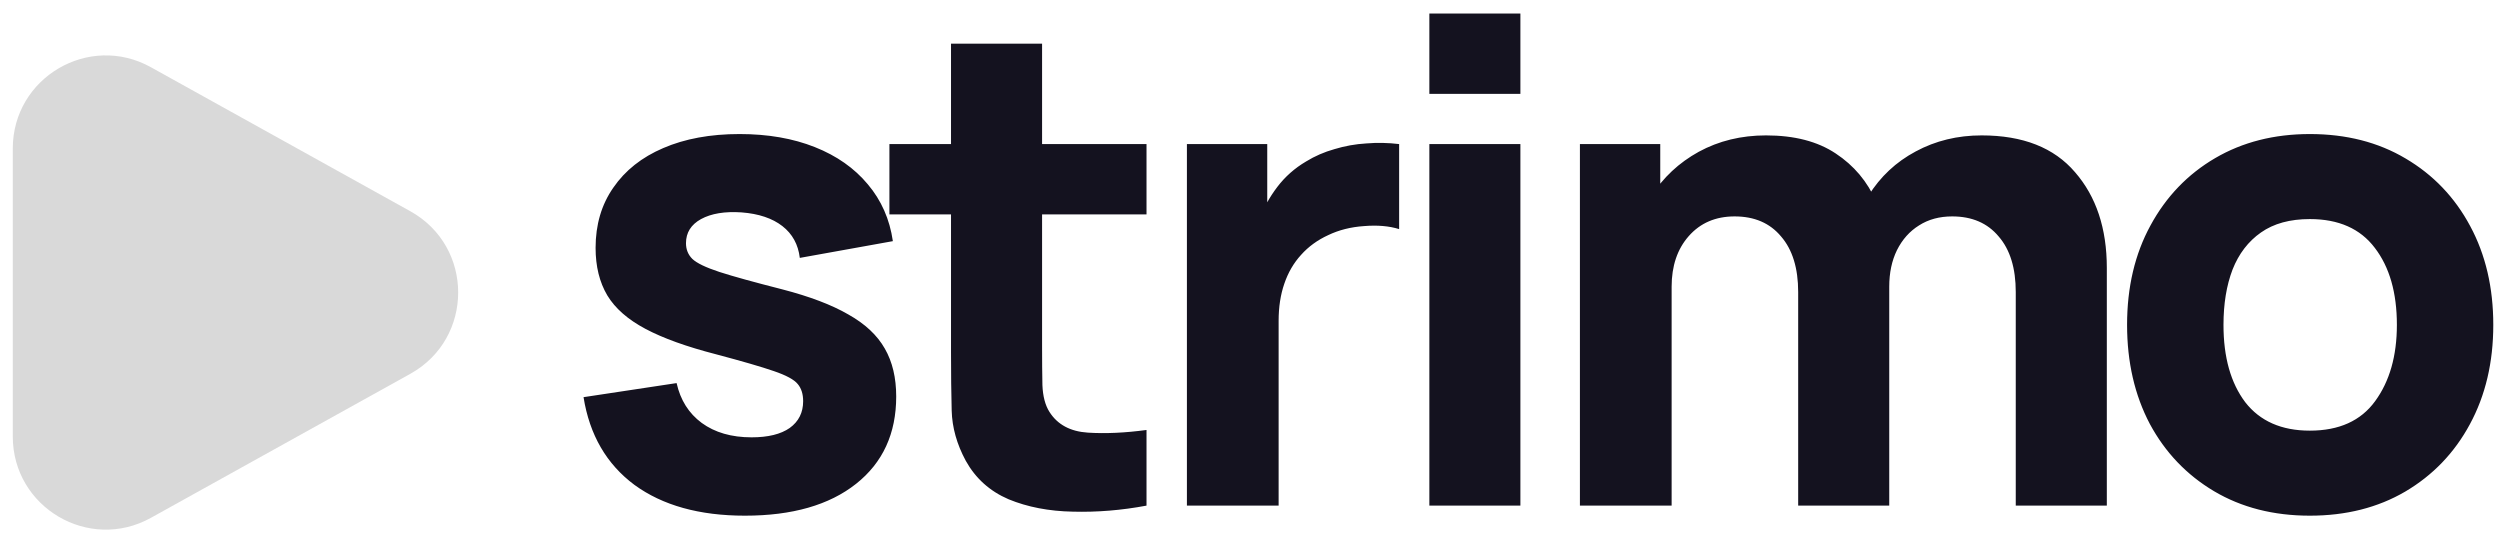
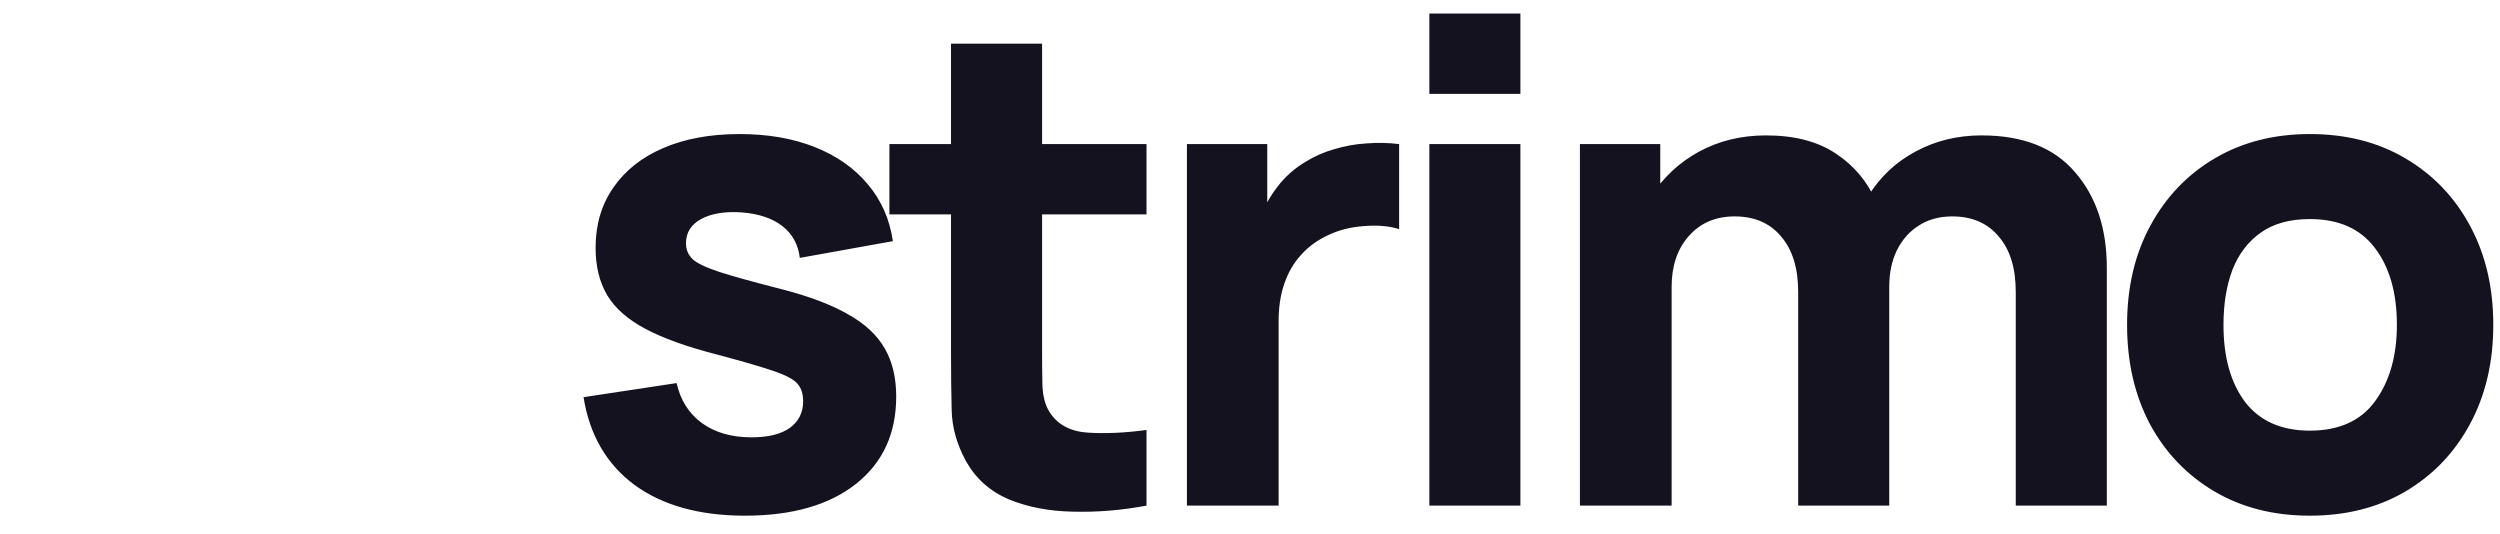
<svg xmlns="http://www.w3.org/2000/svg" width="89" height="19" viewBox="0 0 89 19" fill="none">
-   <path d="M14.607 7.52C16.879 8.781 16.879 12.047 14.607 13.308L5.372 18.435C3.166 19.66 0.455 18.064 0.455 15.54L0.455 5.287C0.455 2.763 3.166 1.168 5.372 2.393L14.607 7.52Z" fill="#D9D9D9" />
  <path d="M26.518 18.358C24.897 18.358 23.587 17.992 22.585 17.261C21.592 16.522 20.989 15.482 20.774 14.139L24.087 13.638C24.222 14.242 24.52 14.715 24.981 15.056C25.45 15.398 26.041 15.569 26.756 15.569C27.344 15.569 27.797 15.458 28.115 15.235C28.433 15.005 28.592 14.687 28.592 14.282C28.592 14.028 28.528 13.825 28.401 13.674C28.274 13.515 27.988 13.36 27.543 13.209C27.106 13.058 26.423 12.86 25.493 12.613C24.445 12.343 23.606 12.041 22.979 11.708C22.351 11.374 21.898 10.977 21.62 10.516C21.342 10.047 21.203 9.483 21.203 8.824C21.203 7.997 21.414 7.282 21.835 6.679C22.256 6.067 22.848 5.598 23.61 5.272C24.381 4.939 25.287 4.772 26.328 4.772C27.337 4.772 28.23 4.927 29.009 5.237C29.788 5.546 30.415 5.987 30.892 6.559C31.376 7.131 31.674 7.807 31.786 8.585L28.473 9.181C28.417 8.705 28.21 8.327 27.853 8.049C27.495 7.771 27.011 7.608 26.399 7.561C25.803 7.521 25.323 7.6 24.957 7.799C24.599 7.997 24.421 8.283 24.421 8.657C24.421 8.879 24.496 9.066 24.647 9.217C24.806 9.368 25.128 9.523 25.613 9.682C26.105 9.841 26.852 10.047 27.853 10.302C28.83 10.556 29.613 10.854 30.201 11.195C30.797 11.529 31.23 11.934 31.5 12.411C31.77 12.88 31.905 13.448 31.905 14.115C31.905 15.434 31.428 16.471 30.475 17.225C29.521 17.98 28.203 18.358 26.518 18.358ZM40.816 18C39.926 18.167 39.052 18.238 38.194 18.215C37.344 18.199 36.581 18.052 35.906 17.774C35.239 17.488 34.73 17.031 34.381 16.403C34.063 15.815 33.896 15.219 33.88 14.616C33.864 14.004 33.856 13.313 33.856 12.542V1.554H37.098V12.351C37.098 12.852 37.102 13.305 37.11 13.71C37.126 14.107 37.209 14.425 37.36 14.663C37.646 15.116 38.103 15.362 38.73 15.402C39.358 15.442 40.053 15.41 40.816 15.307V18ZM31.663 7.632V5.129H40.816V7.632H31.663ZM42.254 18V5.129H45.114V8.276L44.804 7.87C44.971 7.425 45.194 7.02 45.472 6.655C45.75 6.289 46.091 5.987 46.496 5.749C46.806 5.558 47.144 5.411 47.51 5.308C47.875 5.197 48.252 5.129 48.642 5.106C49.031 5.074 49.42 5.082 49.809 5.129V8.156C49.452 8.045 49.035 8.009 48.558 8.049C48.089 8.081 47.664 8.188 47.283 8.371C46.902 8.546 46.58 8.78 46.318 9.074C46.056 9.36 45.857 9.702 45.722 10.099C45.587 10.488 45.519 10.929 45.519 11.422V18H42.254ZM50.885 3.342V0.482H54.126V3.342H50.885ZM50.885 18V5.129H54.126V18H50.885ZM71.761 18V10.397C71.761 9.547 71.559 8.887 71.153 8.419C70.756 7.942 70.204 7.704 69.497 7.704C69.044 7.704 68.651 7.811 68.317 8.025C67.984 8.232 67.721 8.526 67.531 8.907C67.348 9.281 67.257 9.714 67.257 10.206L65.898 9.3C65.898 8.419 66.105 7.64 66.518 6.965C66.939 6.289 67.499 5.765 68.198 5.392C68.905 5.01 69.688 4.82 70.546 4.82C72.016 4.82 73.124 5.256 73.871 6.13C74.625 6.996 75.003 8.133 75.003 9.539V18H71.761ZM56.245 18V5.129H59.105V9.396H59.51V18H56.245ZM64.015 18V10.397C64.015 9.547 63.812 8.887 63.407 8.419C63.01 7.942 62.458 7.704 61.751 7.704C61.075 7.704 60.531 7.938 60.118 8.407C59.713 8.867 59.51 9.467 59.51 10.206L58.152 9.253C58.152 8.411 58.362 7.656 58.783 6.988C59.204 6.321 59.769 5.793 60.476 5.403C61.191 5.014 61.989 4.82 62.871 4.82C63.88 4.82 64.706 5.034 65.35 5.463C66.001 5.892 66.482 6.464 66.792 7.179C67.102 7.894 67.257 8.681 67.257 9.539V18H64.015ZM82.231 18.358C80.936 18.358 79.799 18.067 78.822 17.488C77.845 16.908 77.082 16.109 76.534 15.092C75.994 14.067 75.724 12.892 75.724 11.565C75.724 10.222 76.002 9.042 76.558 8.025C77.114 7 77.881 6.202 78.858 5.63C79.835 5.058 80.959 4.772 82.231 4.772C83.525 4.772 84.662 5.062 85.639 5.642C86.624 6.222 87.391 7.024 87.939 8.049C88.487 9.066 88.761 10.238 88.761 11.565C88.761 12.899 88.483 14.079 87.927 15.104C87.379 16.121 86.612 16.919 85.627 17.5C84.65 18.072 83.518 18.358 82.231 18.358ZM82.231 15.331C83.271 15.331 84.046 14.981 84.554 14.282C85.071 13.575 85.329 12.669 85.329 11.565C85.329 10.421 85.067 9.507 84.543 8.824C84.026 8.14 83.255 7.799 82.231 7.799C81.523 7.799 80.944 7.958 80.491 8.276C80.038 8.593 79.7 9.034 79.478 9.598C79.263 10.162 79.156 10.818 79.156 11.565C79.156 12.717 79.414 13.634 79.93 14.318C80.455 14.993 81.222 15.331 82.231 15.331Z" fill="#14121F" />
</svg>